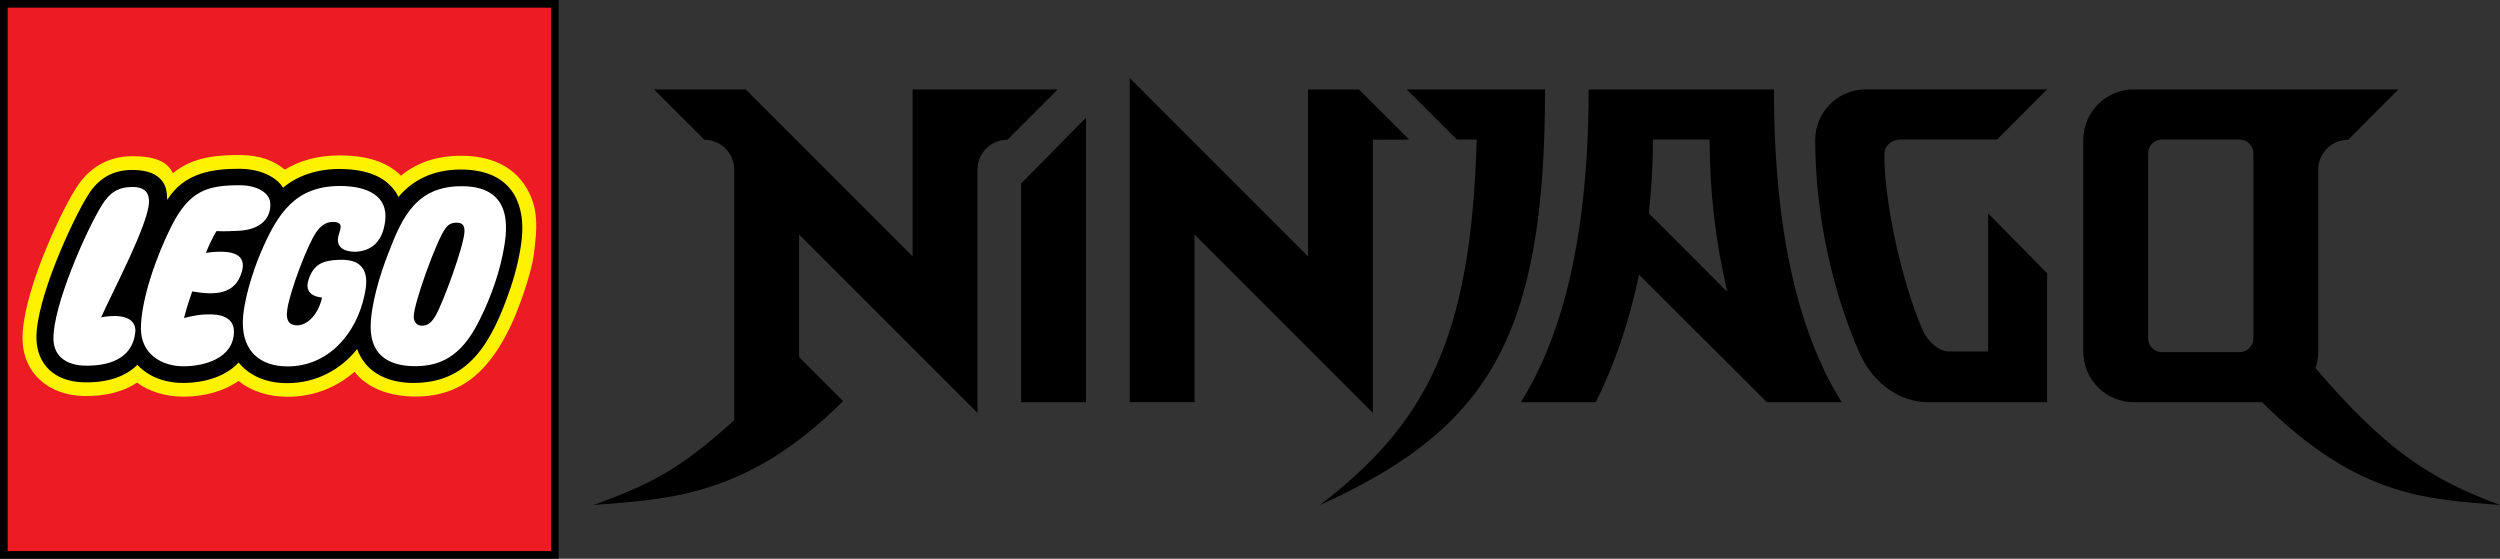
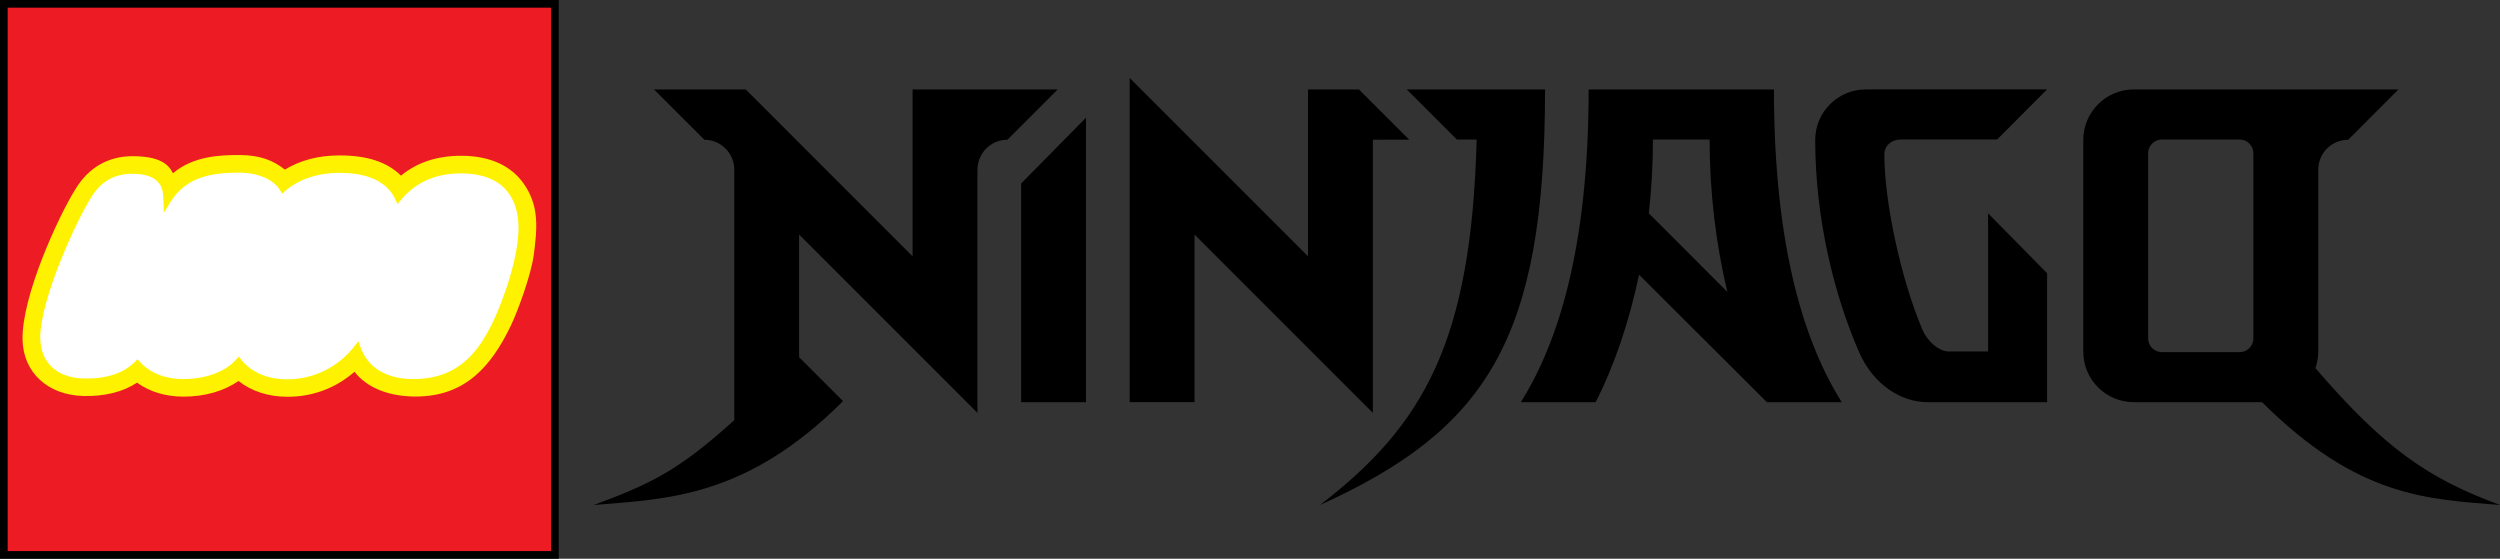
<svg xmlns="http://www.w3.org/2000/svg" width="1000" height="223.496" version="1.1" id="svg8925">
  <rect width="100%" height="100%" fill="#333333" stroke="none" />
  <g id="g5196">
    <path style="fill:#ffffff;fill-opacity:1;fill-rule:nonzero;stroke:none" id="path4059" d="m 1.503,1.488 0,220.512 220.512,0 0,-220.512 -220.512,0 z" />
-     <path style="fill:#fff200;fill-opacity:1;fill-rule:nonzero;stroke:none" id="path4061" d="m 1.503,1.488 0,220.512 220.512,0 0,-220.512 -220.512,0 z m 0,220.519 z M 207.349,93.158 c -0.378,6.87 -2.554,15.429 -4.479,21.144 -7.759,23.047 -16.739,37.321 -37.565,37.321 -6.137,0 -17.013,-1.621 -21.018,-12.534 l -0.94,-2.591 -1.71,2.169 c -6.508,8.255 -16.184,13.008 -26.534,13.06 -7.951,0.03 -14.326,-2.621 -18.464,-7.7 l -1.133,-1.392 -1.199,1.325 c -4.412,4.871 -12.097,7.663 -21.078,7.663 -7.048,0 -13.141,-2.391 -17.146,-6.745 l -1.096,-1.185 -1.133,1.148 c -4.464,4.501 -11.475,6.759 -20.293,6.559 -10.72,-0.259 -17.235,-6.234 -17.443,-15.999 -0.318,-15.044 14.244,-46.701 20.263,-56.333 3.924,-6.426 9.299,-9.55 16.458,-9.55 4.871,0 8.225,1.022 10.195,3.124 1.814,1.903 2.162,3.524 2.325,7.389 l 0.207,5.012 2.636,-4.257 C 74.59,70.474 85.192,69.06 95.69,69.06 c 7.3,0 13.659,2.68 16.214,6.841 l 0.948,1.525 1.37,-1.162 c 5.412,-4.598 13.045,-7.13 21.5,-7.13 9.217,0 15.917,2.295 19.908,6.811 0.918,1.036 1.518,1.755 2.354,3.509 l 1.029,2.154 1.533,-1.829 c 5.856,-6.922 13.852,-10.431 23.765,-10.431 7.855,0 13.815,2.088 17.709,6.204 4.894,5.16 5.604,12.416 5.33,17.605" />
+     <path style="fill:#fff200;fill-opacity:1;fill-rule:nonzero;stroke:none" id="path4061" d="m 1.503,1.488 0,220.512 220.512,0 0,-220.512 -220.512,0 z z M 207.349,93.158 c -0.378,6.87 -2.554,15.429 -4.479,21.144 -7.759,23.047 -16.739,37.321 -37.565,37.321 -6.137,0 -17.013,-1.621 -21.018,-12.534 l -0.94,-2.591 -1.71,2.169 c -6.508,8.255 -16.184,13.008 -26.534,13.06 -7.951,0.03 -14.326,-2.621 -18.464,-7.7 l -1.133,-1.392 -1.199,1.325 c -4.412,4.871 -12.097,7.663 -21.078,7.663 -7.048,0 -13.141,-2.391 -17.146,-6.745 l -1.096,-1.185 -1.133,1.148 c -4.464,4.501 -11.475,6.759 -20.293,6.559 -10.72,-0.259 -17.235,-6.234 -17.443,-15.999 -0.318,-15.044 14.244,-46.701 20.263,-56.333 3.924,-6.426 9.299,-9.55 16.458,-9.55 4.871,0 8.225,1.022 10.195,3.124 1.814,1.903 2.162,3.524 2.325,7.389 l 0.207,5.012 2.636,-4.257 C 74.59,70.474 85.192,69.06 95.69,69.06 c 7.3,0 13.659,2.68 16.214,6.841 l 0.948,1.525 1.37,-1.162 c 5.412,-4.598 13.045,-7.13 21.5,-7.13 9.217,0 15.917,2.295 19.908,6.811 0.918,1.036 1.518,1.755 2.354,3.509 l 1.029,2.154 1.533,-1.829 c 5.856,-6.922 13.852,-10.431 23.765,-10.431 7.855,0 13.815,2.088 17.709,6.204 4.894,5.16 5.604,12.416 5.33,17.605" />
    <path style="fill:#ed1c24;fill-opacity:1;fill-rule:nonzero;stroke:none" id="path4063" d="m 1.503,1.488 0,220.512 220.512,0 0,-220.512 -220.512,0 z m 0,220.519 z M 213.553,101.62 c -1.007,8.018 -6.419,22.884 -9.314,28.829 -7.722,15.932 -18.057,28.163 -37.943,28.163 -10.639,0 -19.397,-3.391 -24.505,-9.906 -7.485,6.567 -16.754,10.002 -26.741,10.002 -7.692,0 -14.474,-2.221 -19.656,-6.323 -5.723,4.027 -13.43,6.271 -21.996,6.271 -7.13,0 -13.571,-1.955 -18.59,-5.59 -5.567,3.694 -12.86,5.53 -21.418,5.33 C 19.145,158.064 9.306,149.025 9.017,135.913 8.655,118.485 23.328,86.591 30.243,75.545 35.411,67.046 43.318,62.478 52.987,62.478 c 10.513,0 14.326,2.991 16.199,6.819 8.107,-6.885 18.849,-7.285 26.504,-7.285 8.447,0 13.741,2.243 18.25,5.827 6.226,-3.731 13.371,-5.671 21.877,-5.671 10.876,0 18.953,2.525 24.579,8.099 6.582,-5.471 14.814,-7.959 24.024,-7.959 12.186,0 20.204,4.39 24.905,10.942 6.633,9.225 5.449,18.531 4.227,28.37" />
    <path style="fill:#000000;fill-opacity:1;fill-rule:nonzero;stroke:none" id="path4065" d="m -1.5836051e-5,3.3046602e-4 0,223.496 223.481,0 0,-223.496 -223.481,0 z m 0,223.496 z M 220.408,3.08 l 0,217.351 -217.343,0 0,-217.351 217.343,0 z" />
-     <path style="fill:#000000;fill-opacity:1;fill-rule:nonzero;stroke:none" id="path4073" d="m 184.309,67.809 c -11.557,0 -19.53,4.575 -24.935,10.972 -0.918,-1.917 -1.614,-2.747 -2.584,-3.857 -4.42,-4.99 -11.542,-7.329 -21.07,-7.329 -9.328,0 -17.102,2.91 -22.484,7.492 -2.828,-4.553 -9.491,-7.574 -17.546,-7.574 -10.52,0 -21.996,1.488 -28.799,12.453 -0.156,-3.946 -0.518,-6.034 -2.739,-8.381 -2.702,-2.85 -7.063,-3.605 -11.312,-3.605 -7.744,0 -13.563,3.383 -17.761,10.276 -6.093,9.713 -20.841,41.696 -20.5,57.184 0.2,10.002 6.922,17.22 18.938,17.494 9.388,0.222 16.747,-2.288 21.433,-7.011 4.205,4.568 10.617,7.248 18.287,7.248 8.536,0 17.132,-2.576 22.203,-8.173 4.279,5.256 11.009,8.307 19.671,8.262 11.305,-0.051 21.248,-5.419 27.733,-13.637 3.561,9.691 12.593,13.548 22.462,13.548 21.611,0 31.109,-14.874 39.024,-38.372 1.784,-5.301 4.153,-14.141 4.553,-21.566 0.659,-12.356 -4.575,-25.423 -24.572,-25.423 m -143.842,59.094 c 11.187,-1.947 14,2.095 13.659,5.849 -1.081,11.201 -11.357,13.719 -20.285,13.497 -6.471,-0.148 -12.305,-3.109 -12.46,-10.631 -0.281,-13.156 13.126,-43.592 19.449,-53.675 2.917,-4.79 6.471,-7.159 12.134,-7.159 5.375,0 6.708,2.761 6.626,6.063 C 59.376,89.656 45.139,116.442 40.467,126.903 m 36.418,-10.335 c -0.733,1.999 -2.14,6.204 -3.28,10.646 3.687,-0.911 6.441,-1.562 11.157,-1.451 5.368,0.141 8.803,2.369 8.803,6.811 0,10.772 -11.905,13.941 -20.16,13.941 -9.077,0 -17.035,-5.168 -17.035,-15.088 0,-11.623 6.3,-29.258 12.216,-40.993 7.27,-14.429 14.688,-16.339 27.467,-16.339 5.619,0 12.09,2.399 12.09,7.7 0,7.352 -6.234,10.158 -12.408,10.513 -2.643,0.148 -6.693,0.296 -9.121,0.126 0,0 -2.058,3.139 -4.242,8.714 11.438,-1.614 16.288,0.977 14.348,7.596 -2.591,8.936 -10.35,9.521 -19.834,7.825 M 133.136,88.76 c -3.087,0 -5.116,1.962 -6.619,4.087 -3.317,4.642 -10.491,23.299 -11.616,30.961 -0.77,5.249 1.495,6.323 3.983,6.323 3.968,0 8.425,-4.205 9.943,-11.15 0,0 -7.559,-0.185 -5.479,-6.885 2.021,-6.515 5.864,-7.922 12.245,-8.181 12.556,-0.518 11.305,8.758 10.298,13.696 -3.25,16.051 -14.681,28.948 -30.843,28.948 -11.061,0 -17.924,-6.115 -17.924,-17.406 0,-8.033 3.983,-20.656 7.152,-28.044 6.722,-15.718 13.778,-26.712 31.753,-26.712 10.779,0 19.301,3.872 18.042,13.978 -0.903,7.426 -4.612,11.772 -11.364,12.297 -1.88,0.148 -9.602,-0.044 -7.048,-7.344 0.903,-2.554 1.273,-4.568 -2.525,-4.568 m 67.905,13.282 c -1.91,9.454 -6.182,20.648 -10.824,28.992 -7.574,13.615 -16.754,15.525 -24.787,15.421 -8.04,-0.096 -17.087,-3.058 -17.161,-15.444 -0.042,-8.884 3.798,-21.44 7.048,-29.673 5.678,-14.903 11.475,-27.074 29.814,-26.845 21.381,0.244 17.568,19.256 15.91,27.548 m -15.251,-9.336 c -0.23,5.715 -8.595,28.548 -11.572,33.597 -1.288,2.169 -2.747,3.983 -5.368,3.983 -2.273,0 -3.295,-1.629 -3.354,-3.472 -0.163,-5.153 9.291,-30.991 12.519,-35.189 1.436,-2.214 3.043,-2.576 4.879,-2.547 2.68,0.03 2.954,1.969 2.895,3.628" />
    <path d="m 365.035,35.774 0,66.764 C 351.99,89.479 301.558,39.046 298.285,35.774 l -36.677,0 20.137,20.13 c 6.604,0 11.971,5.36 11.971,11.979 l 0,100.161 c -22.329,20.271 -33.545,25.542 -56.237,33.96 29.081,-2.421 61.019,-2.843 99.732,-41.563 l -17.48,-17.48 c -0.03,0.03 -0.059,0.052 -0.081,0.081 l 0,-49.226 71.332,71.34 0,-97.274 c 0,-6.619 5.36,-11.979 11.971,-11.979 l 20.13,-20.13" id="path4163" style="fill:#000000;fill-opacity:1;fill-rule:nonzero;stroke:none" />
    <path style="fill:#000000;fill-opacity:1;fill-rule:nonzero;stroke:none" id="path4167" d="m 434.398,160.87 0,-113.791 -25.942,26.304 0,87.487" />
    <path d="m 659.53,85.34 c 1.073,-9.75 1.644,-19.656 1.644,-29.54 l 22.669,0 c 0,20.796 2.48,41.637 7.1,60.96 L 659.53,85.34 Z M 736.696,160.87 C 722.244,137.845 709.577,100.199 709.577,35.774 l -74.123,0 c 0,64.425 -12.667,102.071 -27.119,125.096 l 29.925,0 c 7.589,-14.866 13.445,-32.331 17.354,-51.002 l 51.143,51.002" id="path4171" style="fill:#000000;fill-opacity:1;fill-rule:nonzero;stroke:none" />
    <path style="fill:#000000;fill-opacity:1;fill-rule:nonzero;stroke:none" id="path4175" d="m 779.703,140.599 c -4.664,0 -9.017,-4.686 -10.735,-8.736 -8.529,-20.034 -15.229,-50.98 -15.229,-70.029 0,-3.428 2.591,-6.034 6.796,-6.034 l 38.298,0 20.004,-20.026 -72.539,0 c -11.15,0 -20.211,9.047 -20.211,20.189 0,31.805 7.744,62.463 17.546,84.895 5.819,13.311 17.124,20.012 27.326,20.012 l 47.878,0 0,-51.565 -23.595,-23.965 0,55.259" />
    <path d="m 901.356,135.365 c 0,3.021 -2.458,5.493 -5.501,5.493 l -31.095,0 c -3.028,0 -5.508,-2.473 -5.508,-5.493 l 0,-74.072 c 0,-3.028 2.48,-5.486 5.508,-5.486 l 31.095,0 c 3.043,0 5.501,2.458 5.501,5.486 l 0,74.072 z m 98.644,66.639 c -28.718,-10.646 -46.027,-22.432 -73.827,-54.734 0.718,-2.066 1.125,-4.279 1.125,-6.582 l 0,-72.798 c 0,-6.626 5.36,-11.979 11.971,-11.979 l 20.123,-20.137 -105.869,0 c -11.15,0 -20.204,9.047 -20.204,20.197 l 0,84.718 c 0,11.15 9.054,20.182 20.204,20.182 l 51.306,0 c 38.476,38.291 66.18,38.727 95.171,41.134" id="path4179" style="fill:#000000;fill-opacity:1;fill-rule:nonzero;stroke:none" />
    <path style="fill:#000000;fill-opacity:1;fill-rule:nonzero;stroke:none" id="path4183" d="m 562.692,35.774 20.056,20.049 7.922,-0.022 c -2.162,80.572 -20.9,114.102 -62.685,146.204 66.772,-30.28 90.033,-66.328 90.033,-166.23" />
    <g id="g4185" transform="matrix(0,7.403,7.403,0,549.137,55.889)">
      <path style="fill:#000000;fill-opacity:1;fill-rule:nonzero;stroke:none" id="path4187" d="m 0,0 -0.004,1.961 -2.713,-2.714 0,-2.771 0.022,0.021 8.996,0 c -1.628,-1.628 -8.274,-8.271 -9.635,-9.635 l 17.514,0 0,3.504 -9.057,0 L 14.759,0" />
    </g>
  </g>
</svg>